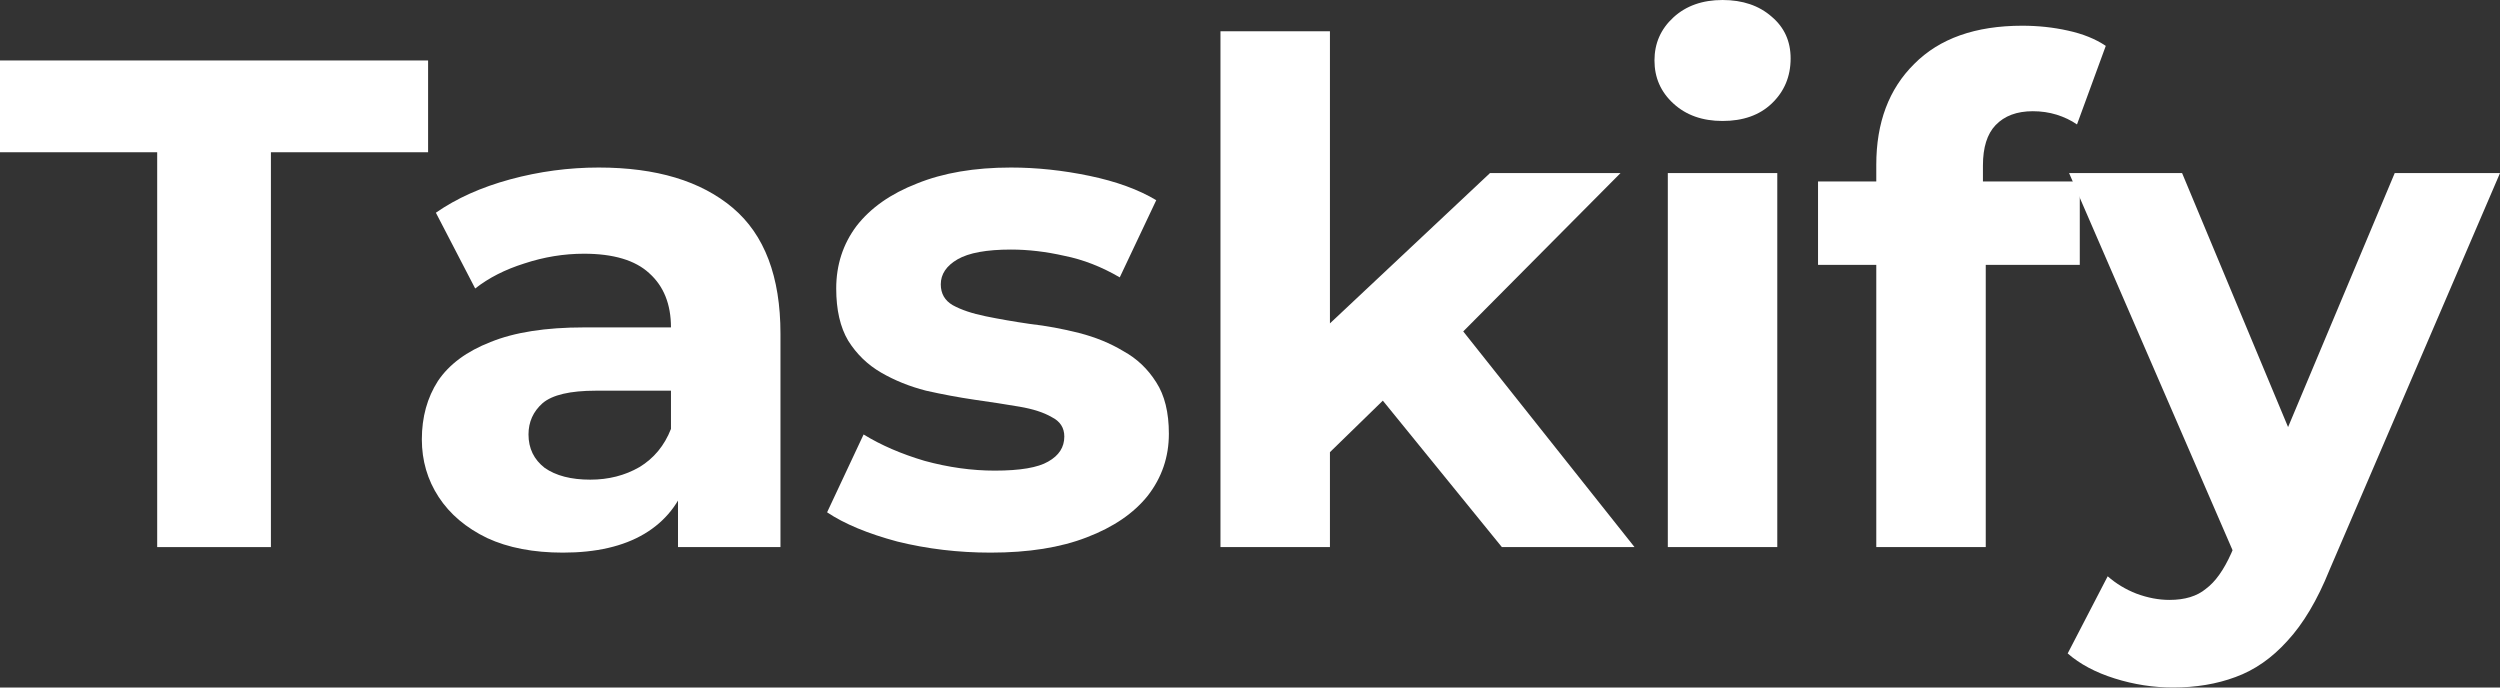
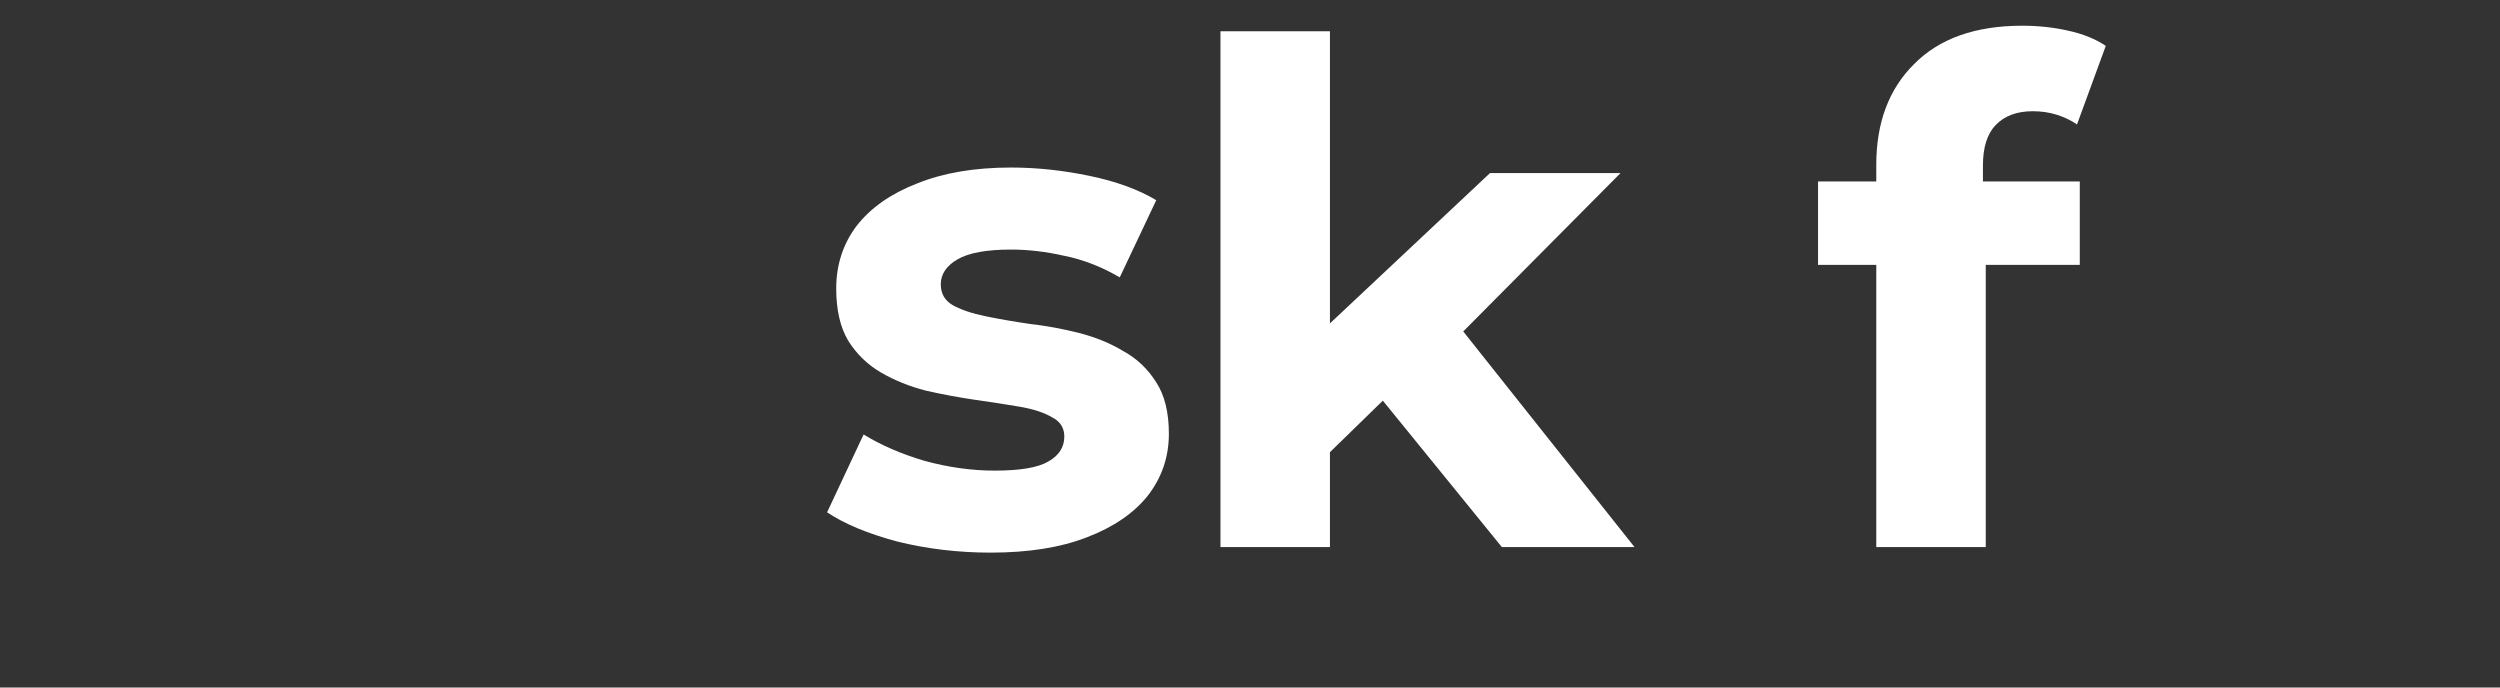
<svg xmlns="http://www.w3.org/2000/svg" width="80" height="22" viewBox="0 0 80 22" fill="none">
  <rect x="0" y="0" width="80" height="22" fill="#333333" stroke="none" />
-   <path d="M5.03 17.507V4.872H0V1.935H13.699V4.872H8.669V17.507H5.03Z" fill="white" />
-   <path d="M21.696 17.507V15.171L21.471 14.659V10.477C21.471 9.736 21.239 9.157 20.775 8.742C20.326 8.327 19.63 8.119 18.687 8.119C18.043 8.119 17.407 8.223 16.778 8.431C16.164 8.624 15.64 8.89 15.206 9.232L13.948 6.807C14.607 6.347 15.4 5.991 16.328 5.739C17.257 5.487 18.2 5.361 19.158 5.361C21 5.361 22.429 5.791 23.448 6.651C24.466 7.511 24.975 8.853 24.975 10.678V17.507H21.696ZM18.013 17.684C17.07 17.684 16.261 17.529 15.588 17.217C14.914 16.891 14.397 16.454 14.038 15.905C13.679 15.356 13.499 14.741 13.499 14.059C13.499 13.347 13.671 12.724 14.015 12.19C14.375 11.656 14.936 11.241 15.7 10.944C16.463 10.633 17.459 10.477 18.687 10.477H21.898V12.502H19.068C18.245 12.502 17.676 12.635 17.362 12.902C17.062 13.169 16.912 13.502 16.912 13.903C16.912 14.348 17.085 14.704 17.429 14.971C17.788 15.223 18.275 15.349 18.889 15.349C19.473 15.349 19.997 15.215 20.461 14.948C20.925 14.667 21.262 14.259 21.471 13.725L22.01 15.327C21.756 16.098 21.292 16.683 20.618 17.084C19.944 17.484 19.076 17.684 18.013 17.684Z" fill="white" />
  <path d="M31.7 17.684C30.667 17.684 29.671 17.566 28.713 17.329C27.77 17.076 27.021 16.765 26.467 16.394L27.635 13.903C28.189 14.244 28.84 14.526 29.589 14.748C30.352 14.956 31.101 15.06 31.834 15.06C32.643 15.06 33.212 14.963 33.541 14.771C33.886 14.578 34.058 14.311 34.058 13.97C34.058 13.688 33.923 13.48 33.654 13.347C33.399 13.198 33.055 13.087 32.62 13.013C32.186 12.939 31.707 12.865 31.183 12.791C30.674 12.716 30.158 12.62 29.634 12.502C29.11 12.368 28.631 12.175 28.196 11.923C27.762 11.671 27.41 11.33 27.141 10.9C26.886 10.47 26.759 9.914 26.759 9.232C26.759 8.475 26.976 7.808 27.41 7.23C27.86 6.651 28.503 6.199 29.342 5.873C30.18 5.532 31.183 5.361 32.351 5.361C33.174 5.361 34.013 5.45 34.866 5.628C35.719 5.806 36.431 6.065 37 6.406L35.832 8.876C35.248 8.535 34.657 8.305 34.058 8.186C33.474 8.053 32.905 7.986 32.351 7.986C31.572 7.986 31.003 8.09 30.644 8.297C30.285 8.505 30.105 8.772 30.105 9.098C30.105 9.395 30.233 9.617 30.487 9.765C30.756 9.914 31.108 10.032 31.543 10.121C31.977 10.21 32.448 10.292 32.957 10.366C33.481 10.425 34.005 10.522 34.529 10.655C35.053 10.789 35.525 10.982 35.944 11.234C36.378 11.471 36.73 11.805 37 12.235C37.269 12.65 37.404 13.198 37.404 13.881C37.404 14.622 37.179 15.282 36.73 15.861C36.281 16.424 35.63 16.869 34.776 17.195C33.938 17.521 32.912 17.684 31.7 17.684Z" fill="white" />
  <path d="M41.952 15.06L42.042 10.833L47.679 5.539H51.856L46.443 10.989L44.624 12.457L41.952 15.06ZM39.055 17.507V1.001H42.558V17.507H39.055ZM48.06 17.507L43.973 12.479L46.174 9.788L52.305 17.507H48.06Z" fill="white" />
-   <path d="M53.37 17.507V5.539H56.873V17.507H53.37ZM55.121 3.871C54.478 3.871 53.954 3.685 53.55 3.314C53.145 2.944 52.943 2.484 52.943 1.935C52.943 1.387 53.145 0.927 53.55 0.556C53.954 0.185 54.478 0 55.121 0C55.765 0 56.289 0.178 56.694 0.534C57.098 0.875 57.3 1.32 57.3 1.869C57.3 2.447 57.098 2.929 56.694 3.314C56.304 3.685 55.78 3.871 55.121 3.871Z" fill="white" />
  <path d="M60.041 17.507V5.272C60.041 3.922 60.445 2.847 61.254 2.047C62.062 1.231 63.215 0.823 64.712 0.823C65.221 0.823 65.708 0.875 66.172 0.979C66.651 1.083 67.055 1.246 67.385 1.468L66.464 3.982C66.269 3.848 66.052 3.745 65.812 3.67C65.573 3.596 65.318 3.559 65.049 3.559C64.54 3.559 64.143 3.707 63.859 4.004C63.589 4.286 63.454 4.716 63.454 5.294V6.406L63.544 7.897V17.507H60.041ZM58.177 8.475V5.806H66.553V8.475H58.177Z" fill="white" />
-   <path d="M69.535 22C68.906 22 68.285 21.904 67.671 21.711C67.057 21.518 66.556 21.251 66.166 20.91L67.446 18.441C67.716 18.678 68.023 18.863 68.367 18.997C68.726 19.13 69.078 19.197 69.423 19.197C69.917 19.197 70.306 19.078 70.59 18.841C70.89 18.619 71.159 18.241 71.399 17.707L72.028 16.239L72.297 15.861L76.631 5.539H80L74.543 18.241C74.154 19.205 73.704 19.961 73.195 20.51C72.701 21.058 72.147 21.444 71.534 21.666C70.935 21.889 70.269 22 69.535 22ZM71.601 17.974L66.211 5.539H69.827L74.004 15.549L71.601 17.974Z" fill="white" />
</svg>